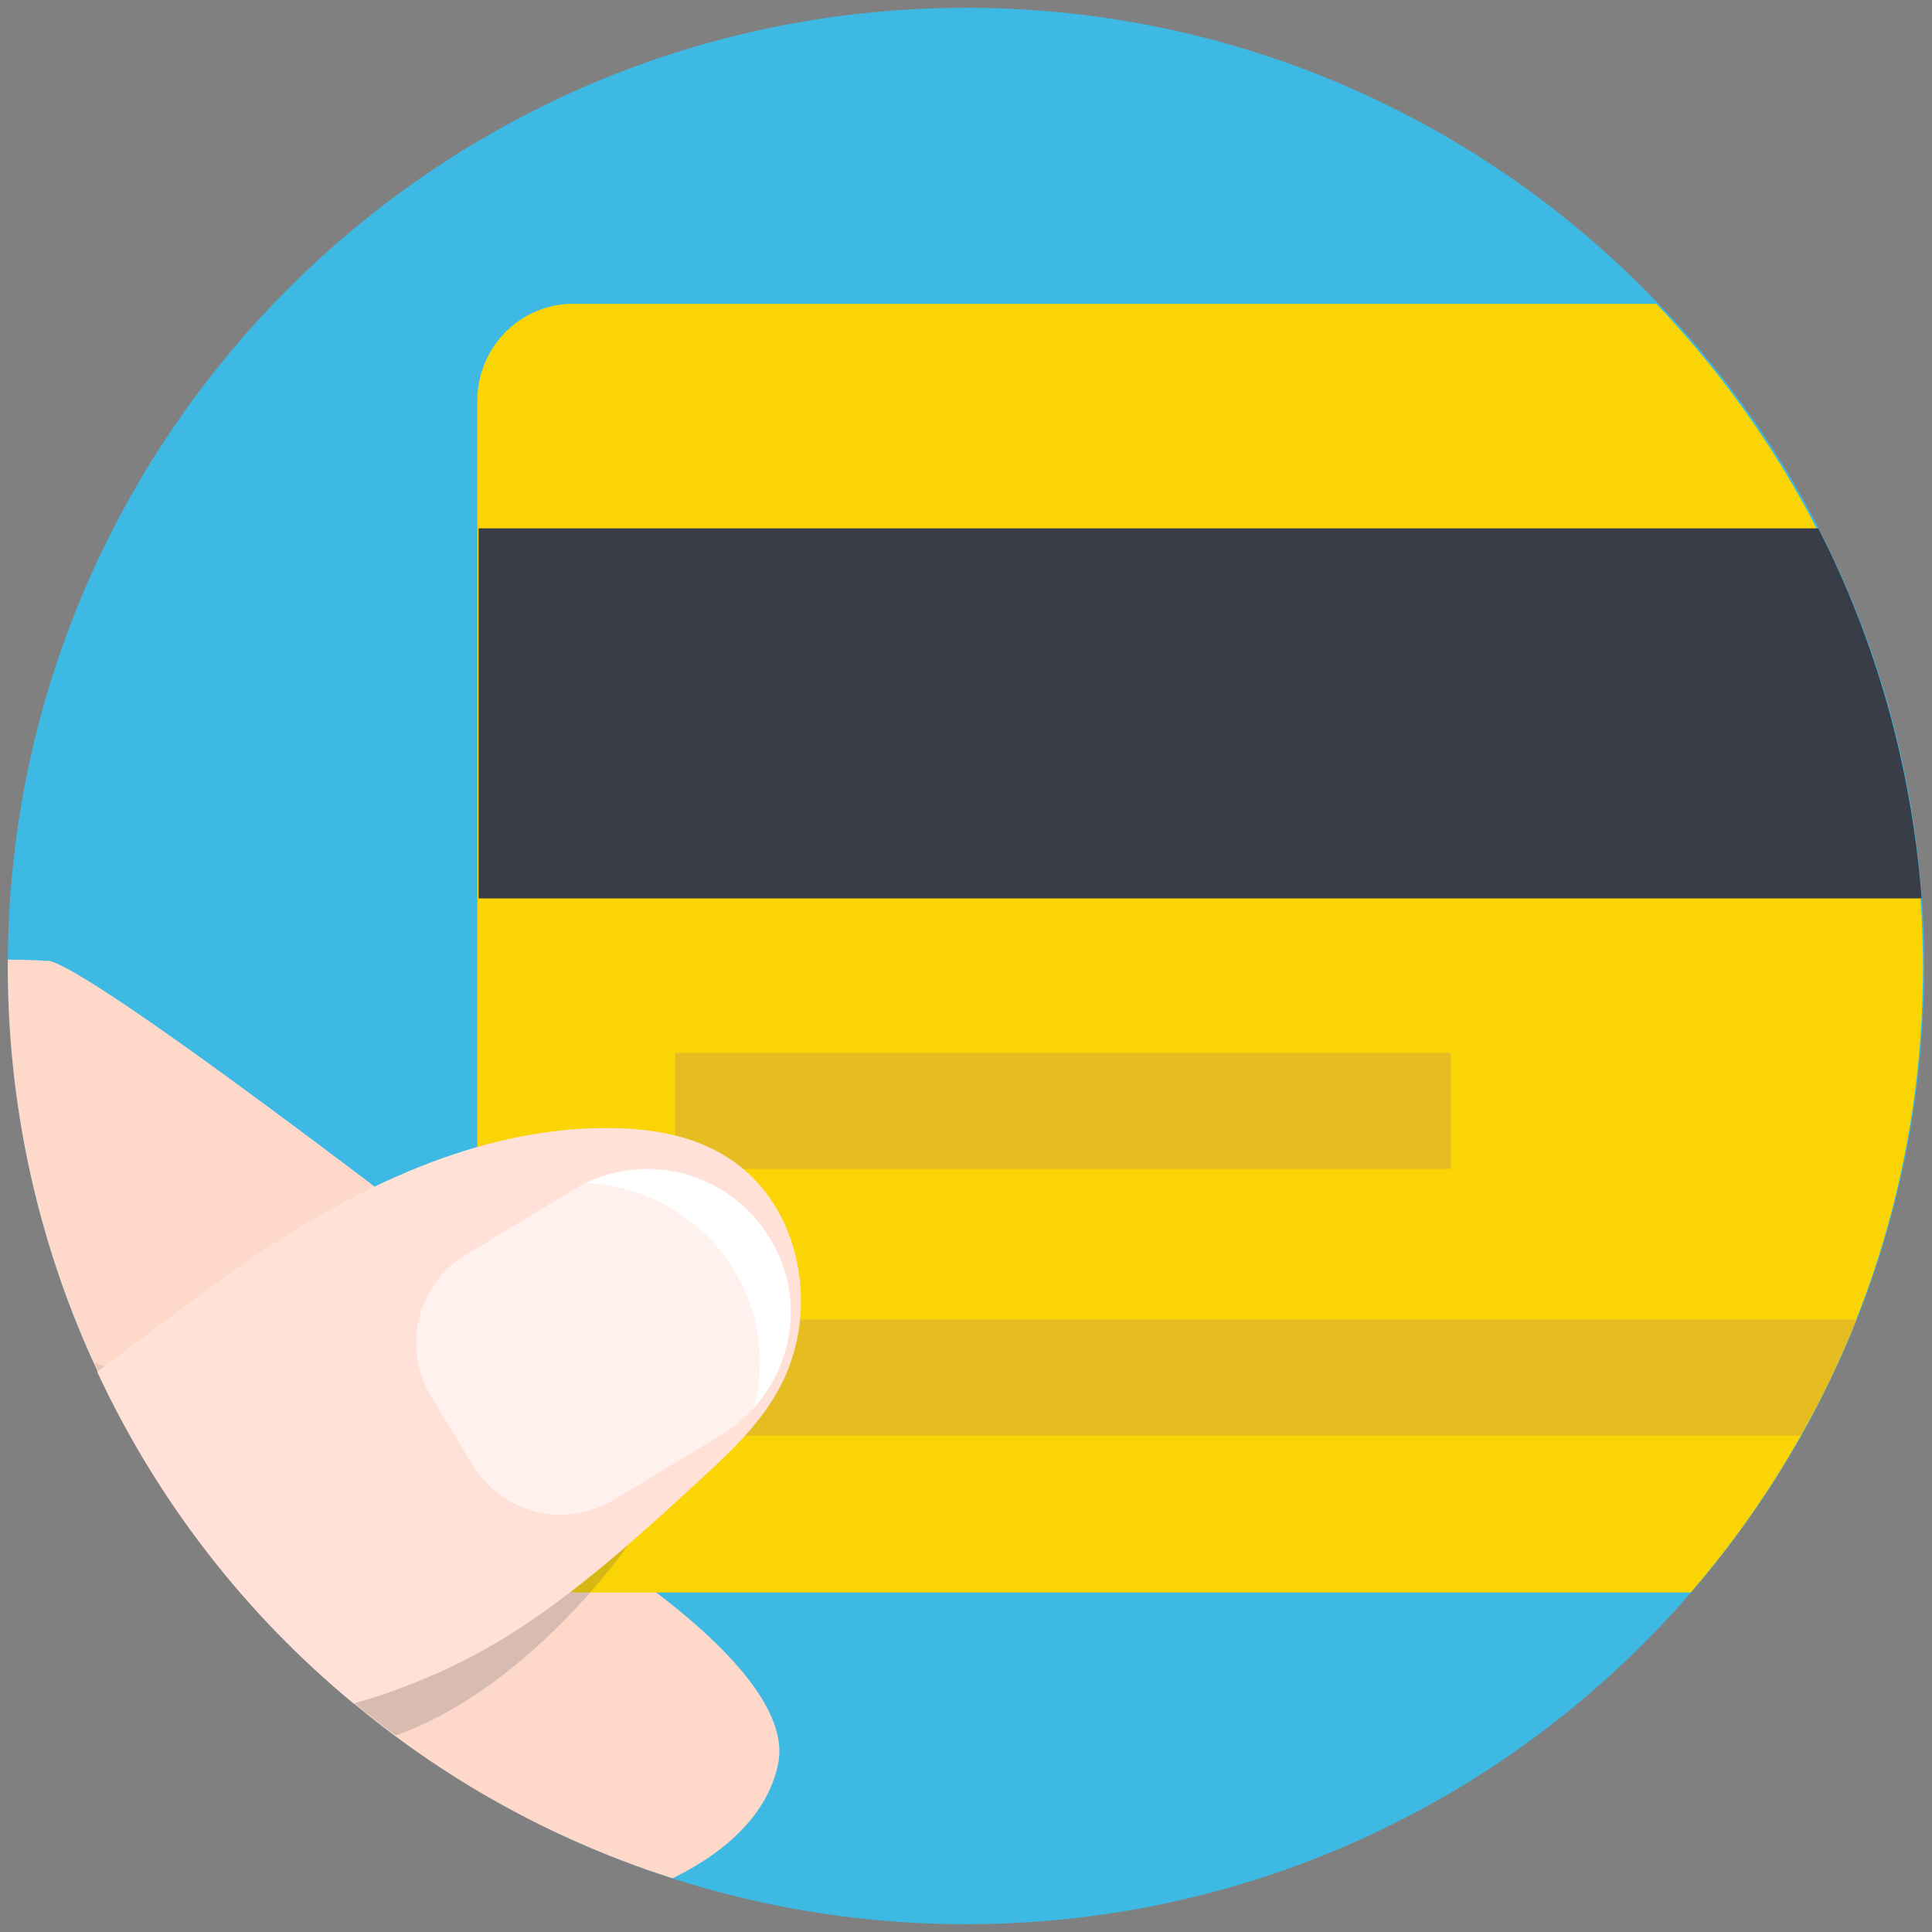
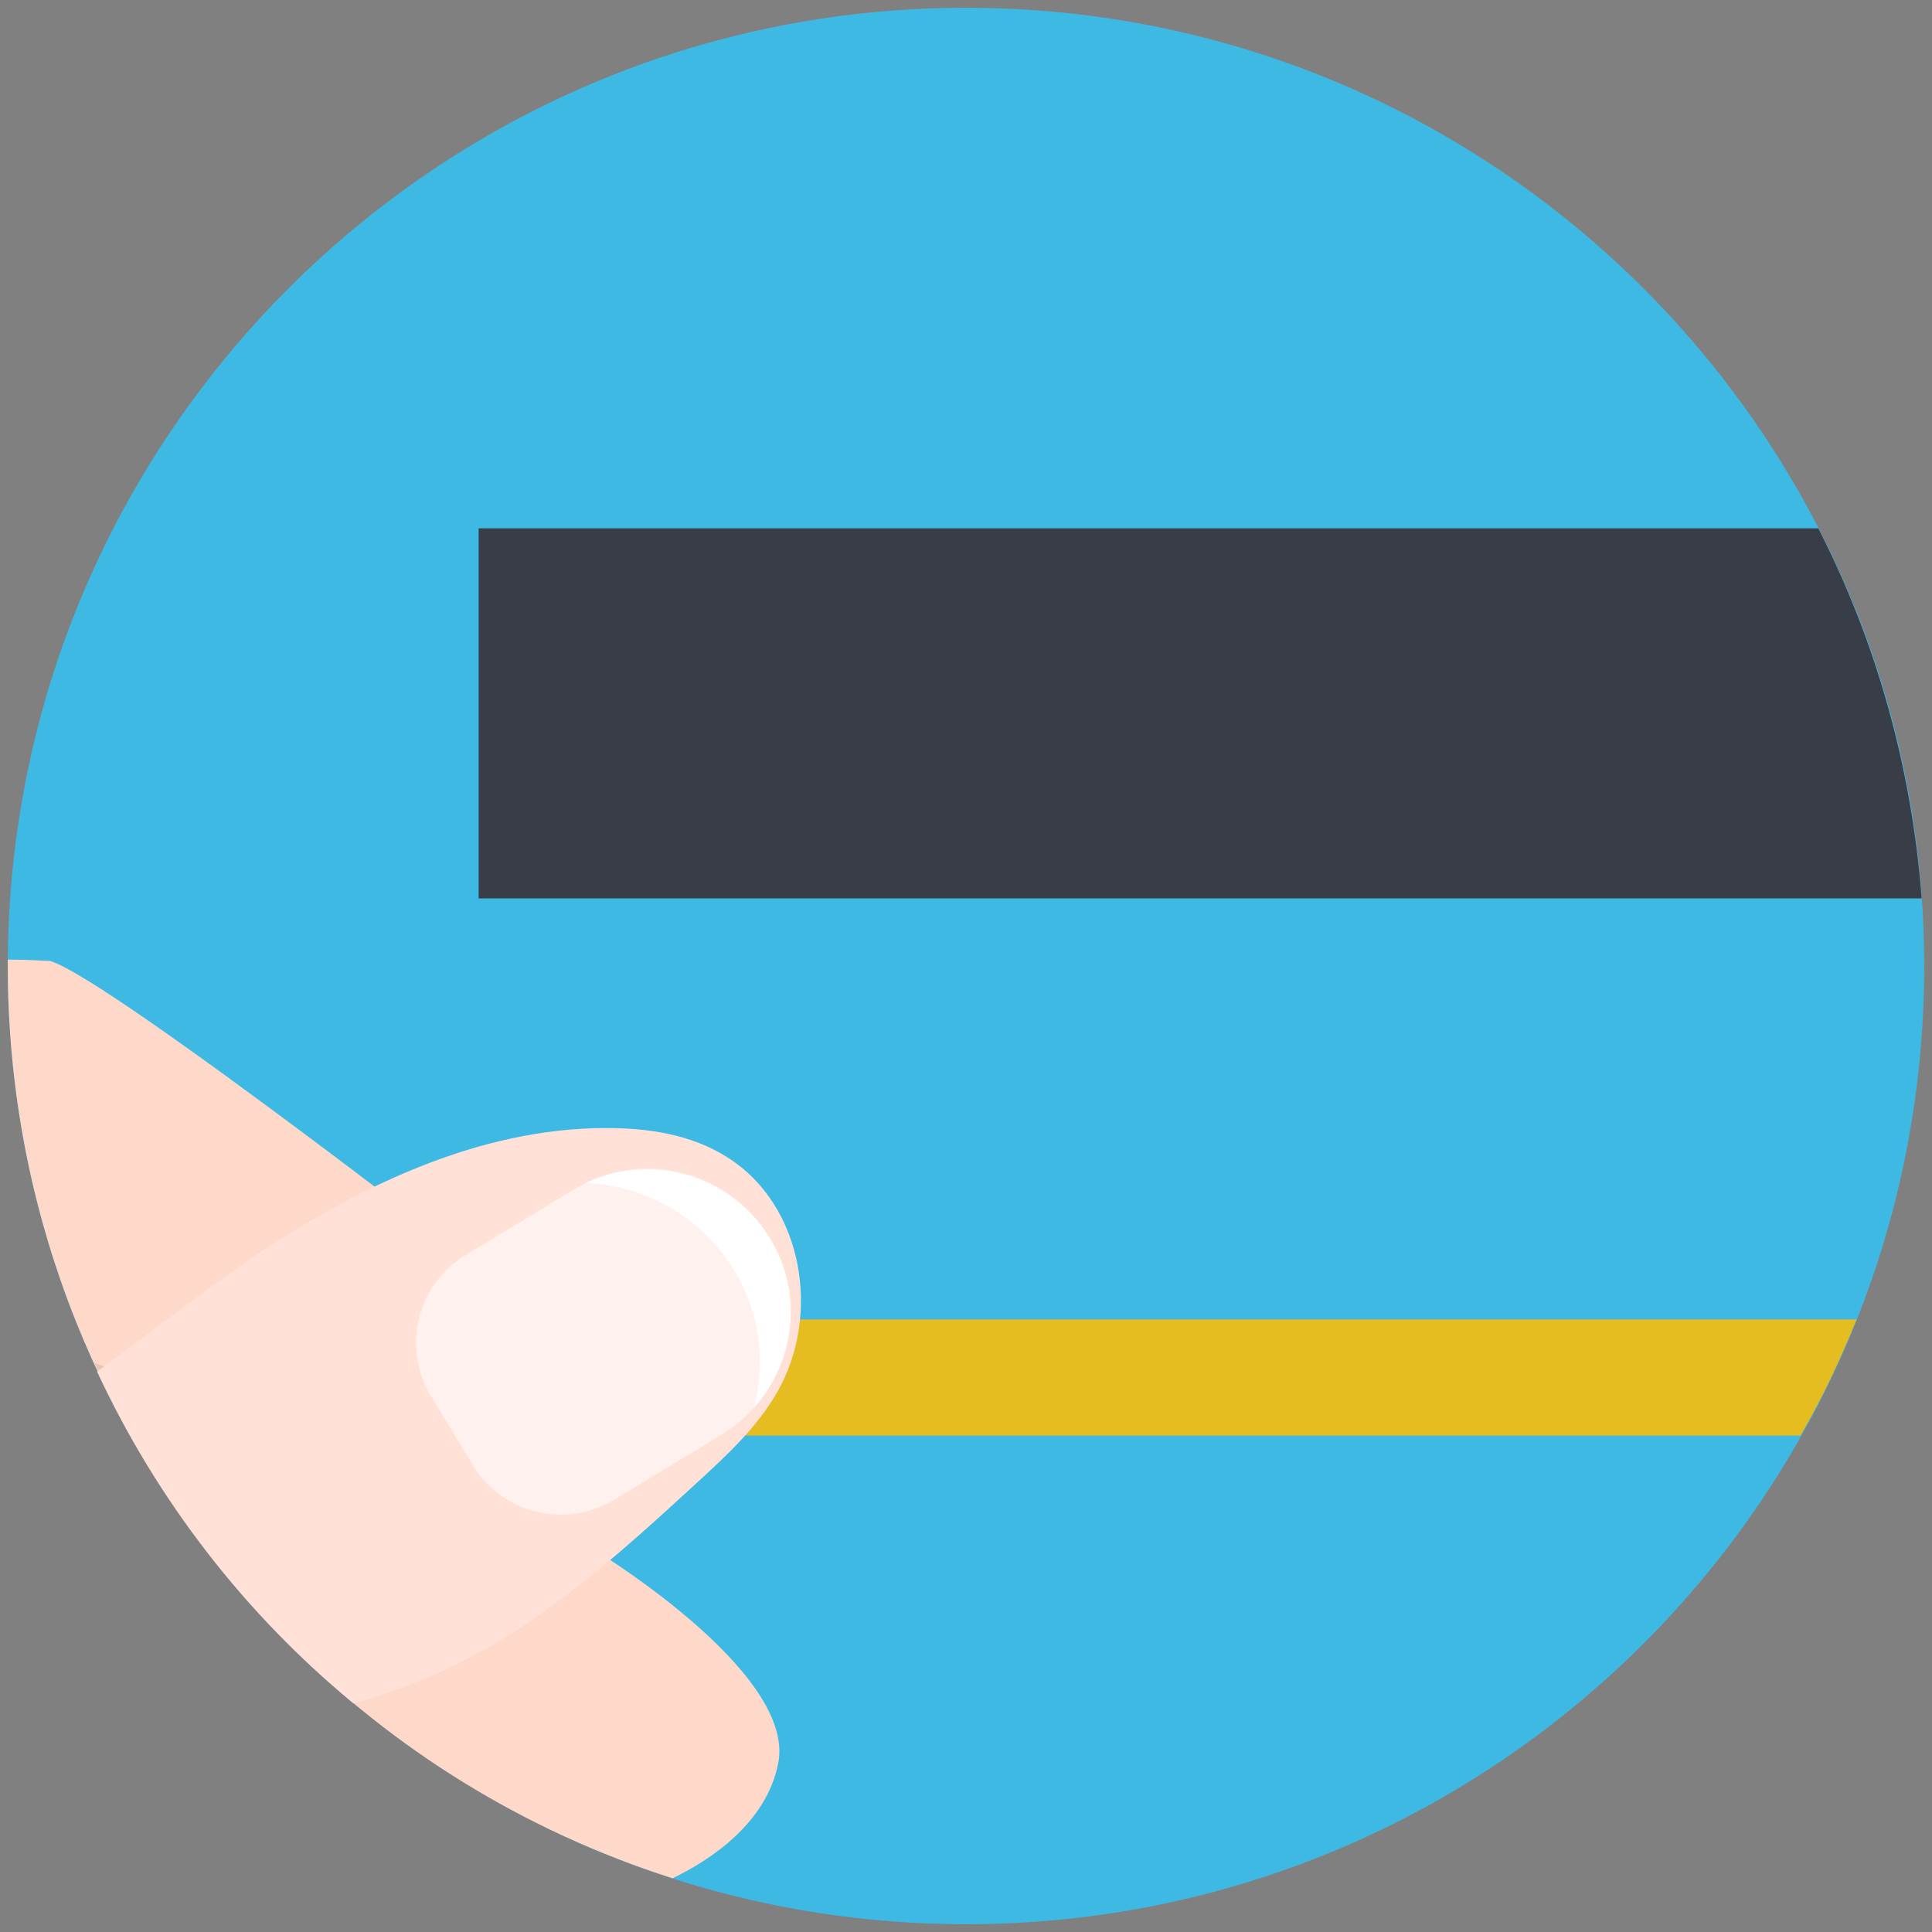
<svg xmlns="http://www.w3.org/2000/svg" xmlns:xlink="http://www.w3.org/1999/xlink" version="1.1" id="Layer_1" x="0px" y="0px" width="165.61px" height="165.609px" viewBox="0 0 165.61 165.609" enable-background="new 0 0 165.61 165.609" xml:space="preserve">
  <rect x="0" y="0" width="165.61" height="165.609" fill="#808080" stroke="none" />
  <g>
    <path fill="#EDC3B4" d="M88.875,157.584c-3.607,0-13.124-4.266-20.999-8.201c6.672,5.031,14.218,9.076,22.312,11.922   c3.719-1.641,7.547-5.908,7.547-5.908S95.547,157.693,88.875,157.584" />
    <path fill="#3EB9E3" d="M82.805,0.668c45.363,0,82.137,36.773,82.137,82.137s-36.773,82.137-82.137,82.137   c-45.362,0-82.137-36.773-82.137-82.137S37.443,0.668,82.805,0.668" />
    <path fill="#FED9C9" d="M50.324,132.459l-25.702,8.313c9.077,9.186,20.343,16.186,33.029,20.232   c3.172-1.531,8.093-4.703,9.076-9.953C68.15,143.066,50.324,132.459,50.324,132.459" />
-     <path fill="#FAD404" d="M40.917,34.354v93.73c0,4.594,3.72,8.422,8.423,8.422h95.589c12.467-14.438,19.904-33.139,19.904-53.592   c0-22.093-8.75-42.107-22.857-56.872H49.339C44.745,25.932,40.917,29.649,40.917,34.354" />
-     <rect x="57.87" y="90.242" fill="#E6BD20" width="66.496" height="9.953" />
    <path fill="#E6BD20" d="M159.145,113.1H57.87v9.953h96.463C156.192,119.881,157.723,116.6,159.145,113.1" />
    <path fill="#FED9C9" d="M0.668,82.258v0.547c0,20.234,7.328,38.717,19.359,52.936l25.482-10.938v-12.797   c0,0-35.982-28.107-41.231-29.639C3.841,82.367,2.528,82.258,0.668,82.258" />
    <path fill="#EDC3B4" d="M11.936,124.256c2.625,0.984,4.701,1.641,4.701,1.641l6.016-4.484c0,0-8.859-2.406-14.546-4.594   C9.2,119.334,10.513,121.852,11.936,124.256" />
    <path fill="#393D47" d="M155.864,45.29H41.027v31.72h123.696C163.85,65.633,160.786,54.915,155.864,45.29" />
    <g opacity="0.2" enable-background="new    ">
      <g>
        <defs>
          <rect id="SVGID_1_" x="24.074" y="132.463" width="29.749" height="16.291" />
        </defs>
        <clipPath id="SVGID_2_">
          <use xlink:href="#SVGID_1_" overflow="visible" />
        </clipPath>
-         <path clip-path="url(#SVGID_2_)" fill="#414753" d="M33.917,148.756c11.485-4.049,19.906-16.297,19.906-16.297l-29.749,7.654     C27.028,143.178,30.309,146.131,33.917,148.756" />
      </g>
    </g>
    <path fill="#FFE1D7" d="M62.354,99.211c-3.063-1.969-6.781-2.516-10.39-2.516c-11.048,0-21.546,5.139-30.733,11.373   c-4.374,3.063-8.641,6.344-12.906,9.516c5.141,11.047,12.688,20.781,21.984,28.438c2.406-0.656,4.701-1.531,7-2.518   c8.53-3.717,15.53-10.061,22.311-16.295c2.625-2.406,5.25-4.813,7-7.875C70.447,112.662,68.805,103.256,62.354,99.211" />
    <path fill="#FFF2EE" d="M65.961,106.1L65.961,106.1c-3.498-5.795-11.045-7.654-16.731-4.154l-9.406,5.686   c-4.049,2.516-5.359,7.766-2.953,11.922l3.718,6.125c2.517,4.047,7.766,5.359,11.922,2.953l9.406-5.688   C67.712,119.334,69.461,111.896,65.961,106.1" />
    <path fill="#FFFFFF" d="M62.901,108.834L62.901,108.834c2.297,3.719,2.734,7.984,1.749,11.813c3.5-3.938,4.266-9.842,1.312-14.547   c-3.279-5.357-10.061-7.328-15.749-4.703C55.245,101.617,60.057,104.242,62.901,108.834" />
  </g>
</svg>